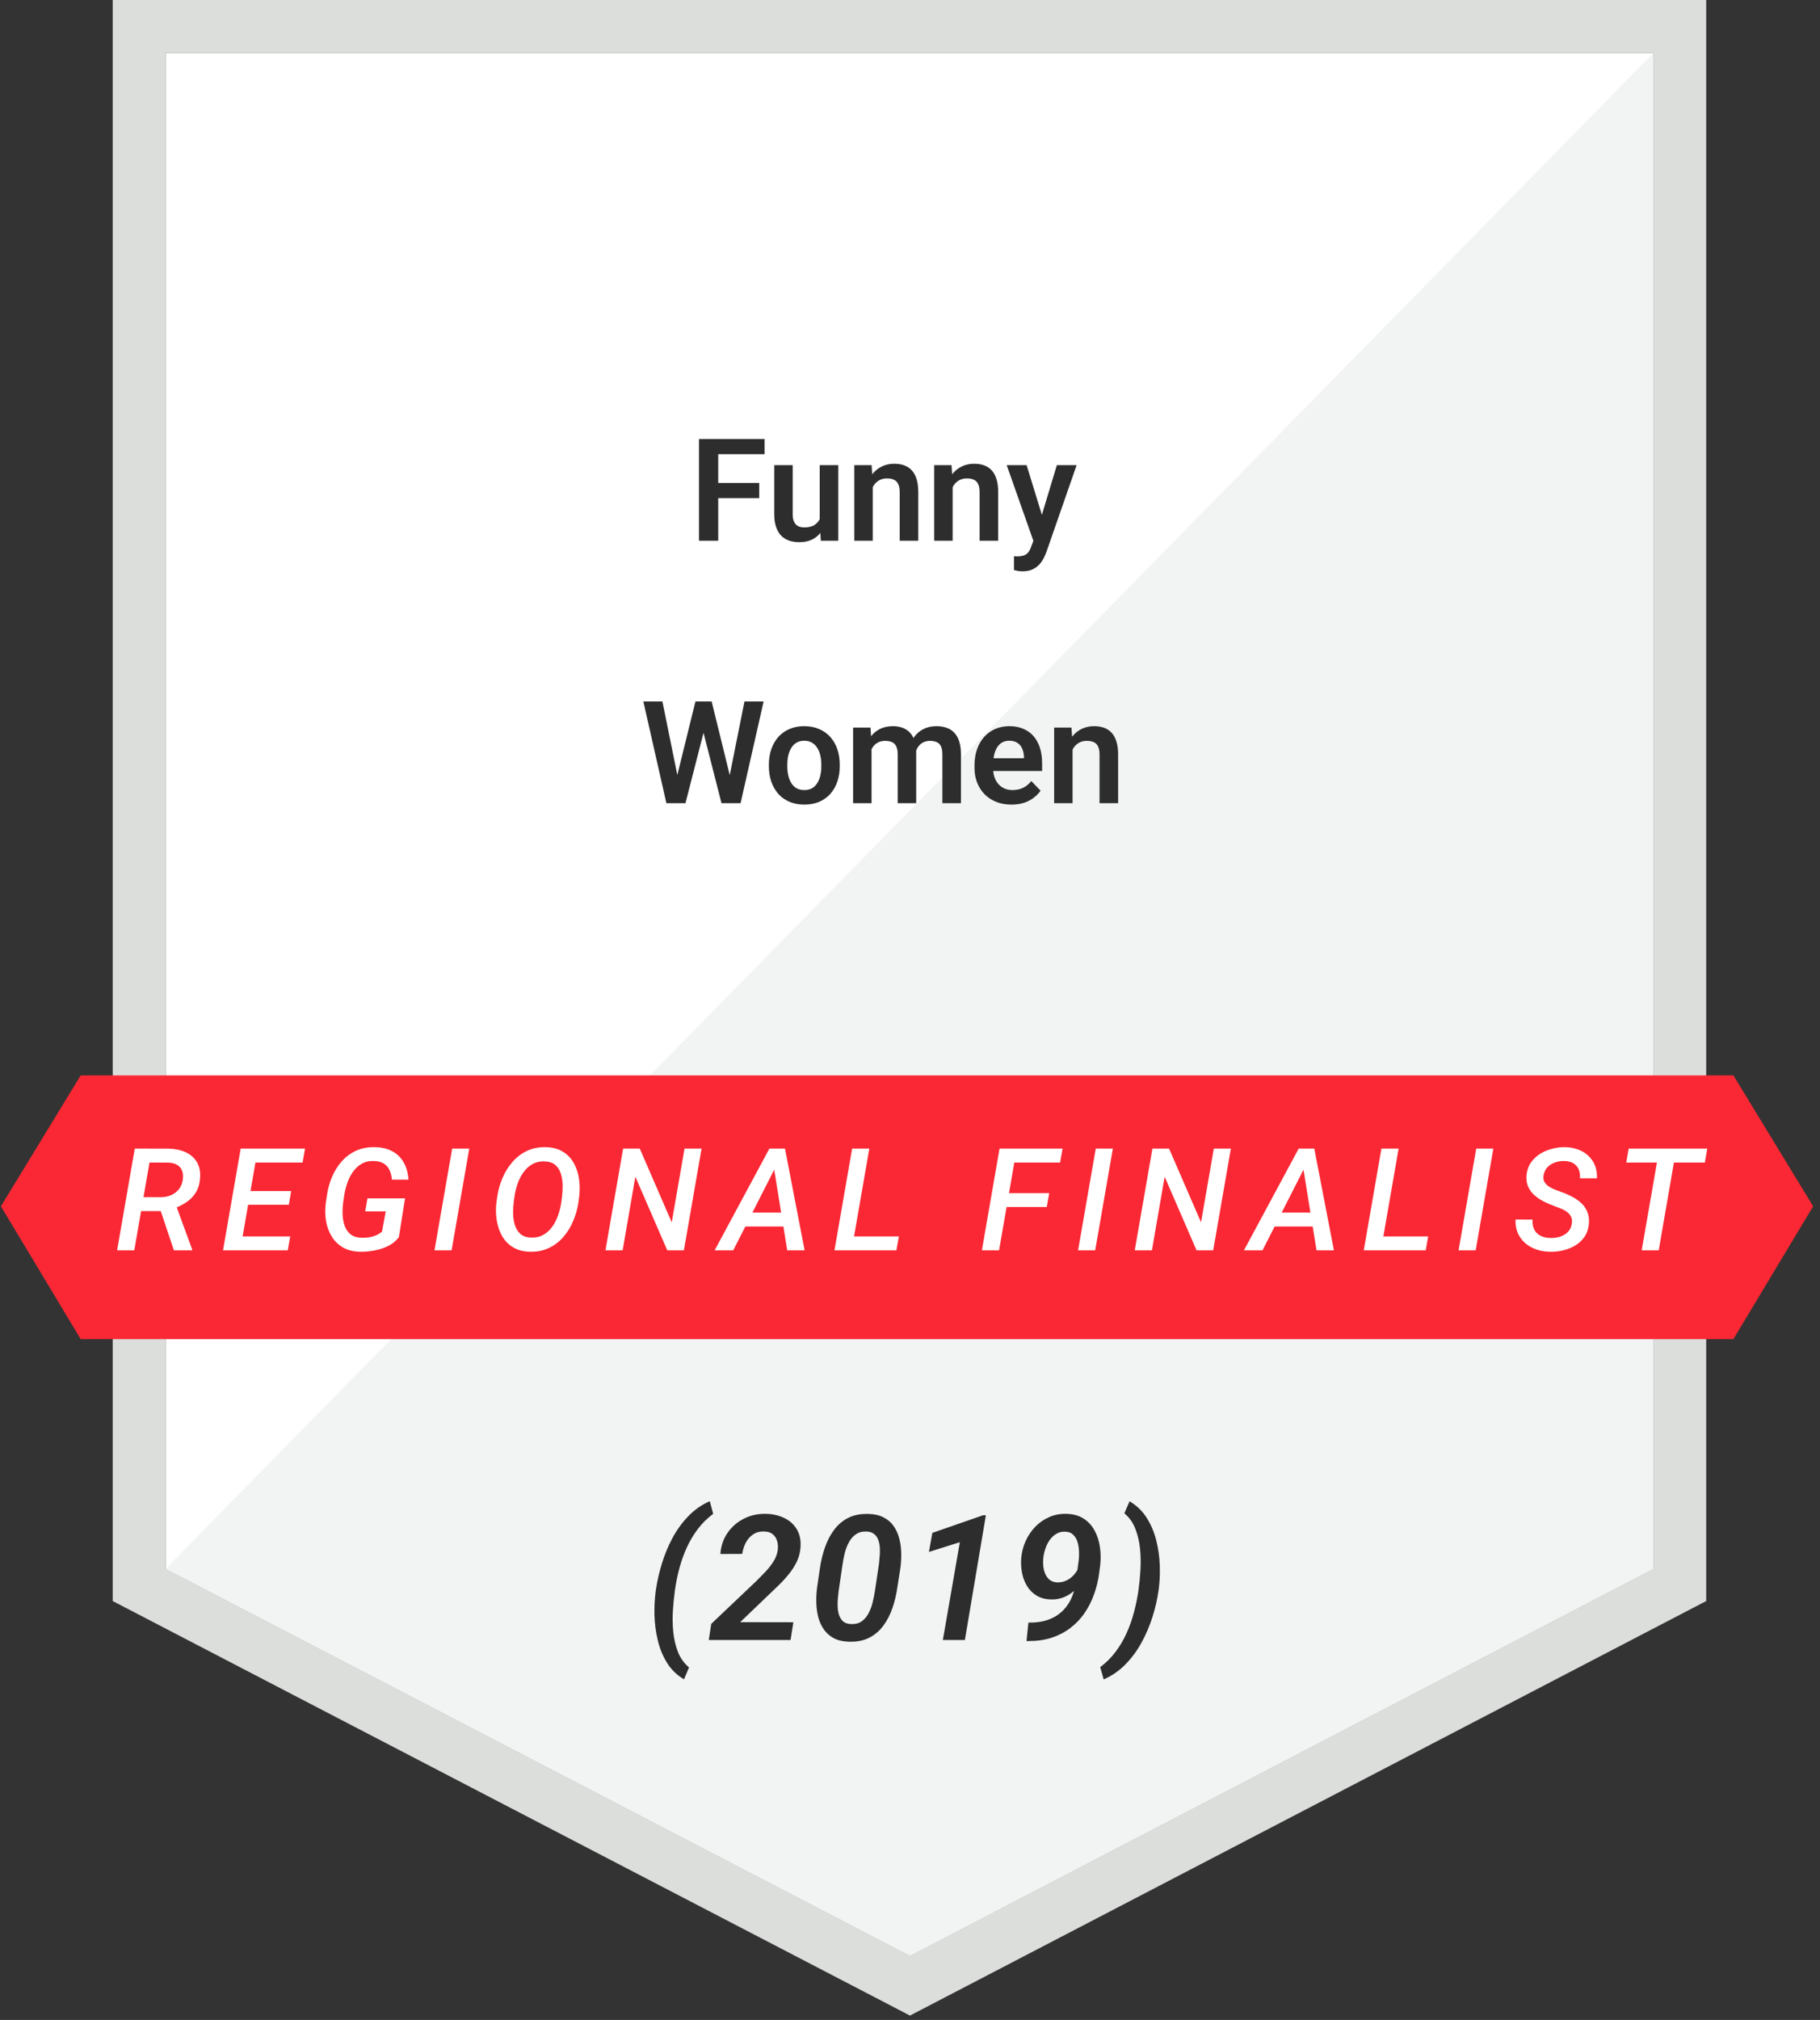
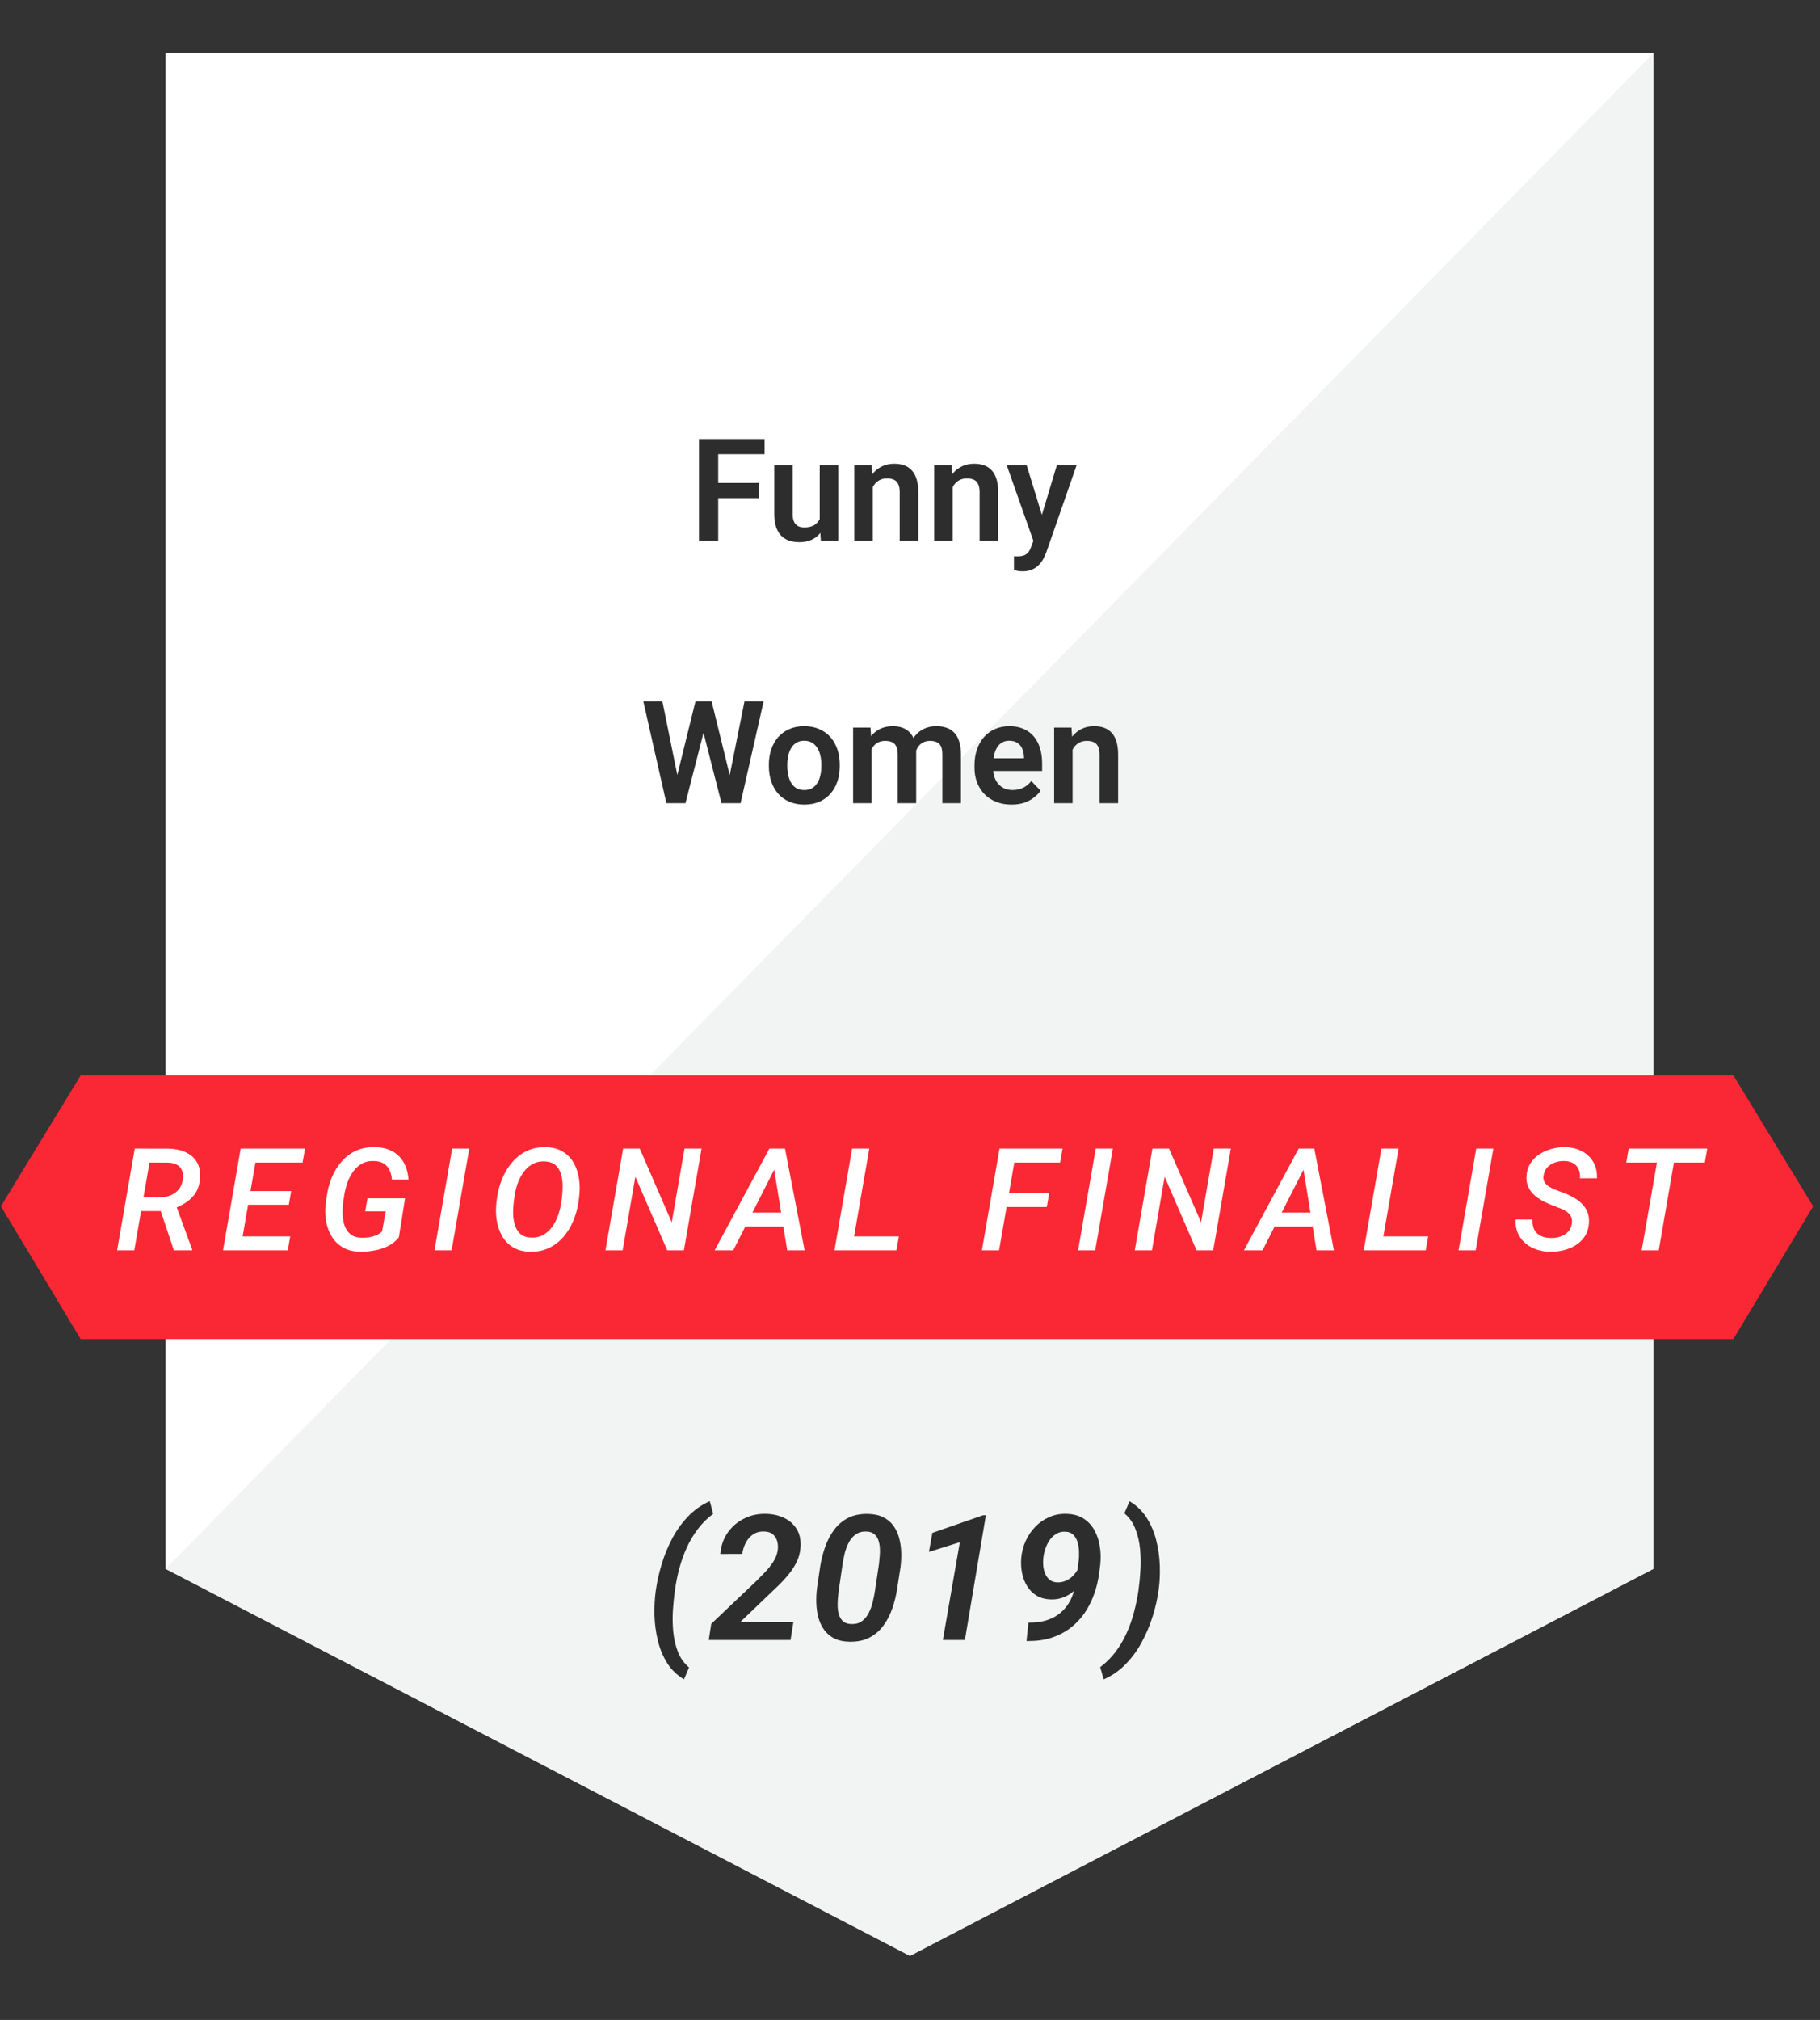
<svg xmlns="http://www.w3.org/2000/svg" width="229" height="254" viewBox="0 0 229 254" fill="none">
  <rect x="0" y="0" width="229" height="254" fill="#333333" stroke="none" />
-   <path d="M14.181 0V201.325L114.496 253.45L214.681 201.325V0H14.181ZM208.045 197.274L114.496 245.94L20.836 197.274V6.659H208.045V197.274Z" fill="#DCDEDC" />
  <path d="M208.045 6.659V197.274L114.496 245.94L20.836 197.274V6.659H208.045Z" fill="white" />
  <path d="M208.045 6.659V197.274L114.496 245.94L20.836 197.274L208.045 6.659Z" fill="#F2F3F3" />
  <path d="M218.101 135.225H101.723H10.152L0.115 151.688L10.152 168.391H122.13H133.775H218.101L228.138 151.688L218.101 135.225Z" fill="#FA2834" />
  <path d="M90.369 55.203V68H87.952V55.203H90.369ZM95.529 60.731V62.639H89.737V60.731H95.529ZM96.205 55.203V57.11H89.737V55.203H96.205ZM103.14 65.741V58.49H105.478V68H103.281L103.14 65.741ZM103.439 63.773L104.159 63.755C104.159 64.394 104.089 64.982 103.948 65.522C103.808 66.061 103.588 66.529 103.289 66.928C102.996 67.32 102.624 67.628 102.173 67.851C101.722 68.067 101.189 68.176 100.573 68.176C100.105 68.176 99.677 68.111 99.29 67.982C98.904 67.848 98.57 67.64 98.288 67.358C98.013 67.071 97.799 66.705 97.647 66.26C97.494 65.809 97.418 65.267 97.418 64.634V58.49H99.739V64.651C99.739 64.968 99.774 65.231 99.844 65.442C99.92 65.653 100.023 65.826 100.152 65.961C100.286 66.09 100.442 66.184 100.617 66.242C100.799 66.295 100.992 66.321 101.198 66.321C101.76 66.321 102.202 66.21 102.525 65.987C102.853 65.759 103.087 65.454 103.228 65.073C103.368 64.686 103.439 64.253 103.439 63.773ZM109.811 60.52V68H107.49V58.49H109.67L109.811 60.52ZM109.442 62.902H108.756C108.762 62.211 108.856 61.584 109.037 61.022C109.219 60.459 109.474 59.976 109.802 59.571C110.136 59.167 110.531 58.856 110.989 58.64C111.446 58.423 111.955 58.315 112.518 58.315C112.975 58.315 113.388 58.379 113.757 58.508C114.126 58.637 114.443 58.842 114.706 59.123C114.976 59.404 115.181 59.773 115.322 60.23C115.468 60.682 115.541 61.238 115.541 61.9V68H113.203V61.883C113.203 61.449 113.139 61.106 113.01 60.855C112.887 60.602 112.705 60.424 112.465 60.318C112.231 60.213 111.941 60.16 111.595 60.16C111.238 60.16 110.924 60.233 110.655 60.38C110.391 60.52 110.168 60.717 109.987 60.969C109.811 61.221 109.676 61.511 109.582 61.839C109.489 62.167 109.442 62.522 109.442 62.902ZM119.865 60.52V68H117.545V58.49H119.725L119.865 60.52ZM119.496 62.902H118.811C118.817 62.211 118.91 61.584 119.092 61.022C119.274 60.459 119.529 59.976 119.857 59.571C120.191 59.167 120.586 58.856 121.043 58.64C121.5 58.423 122.01 58.315 122.573 58.315C123.03 58.315 123.443 58.379 123.812 58.508C124.181 58.637 124.497 58.842 124.761 59.123C125.031 59.404 125.236 59.773 125.376 60.23C125.523 60.682 125.596 61.238 125.596 61.9V68H123.258V61.883C123.258 61.449 123.194 61.106 123.065 60.855C122.942 60.602 122.76 60.424 122.52 60.318C122.285 60.213 121.995 60.16 121.65 60.16C121.292 60.16 120.979 60.233 120.709 60.38C120.446 60.52 120.223 60.717 120.041 60.969C119.865 61.221 119.731 61.511 119.637 61.839C119.543 62.167 119.496 62.522 119.496 62.902ZM130.43 66.945L132.979 58.49H135.466L131.652 69.441C131.564 69.676 131.449 69.931 131.309 70.206C131.174 70.481 130.992 70.742 130.764 70.988C130.535 71.24 130.248 71.445 129.903 71.603C129.563 71.762 129.15 71.841 128.663 71.841C128.452 71.841 128.265 71.826 128.101 71.797C127.937 71.768 127.764 71.73 127.582 71.683V69.942C127.641 69.948 127.708 69.951 127.784 69.951C127.866 69.957 127.937 69.96 127.995 69.96C128.335 69.96 128.616 69.919 128.839 69.837C129.062 69.761 129.24 69.635 129.375 69.459C129.516 69.289 129.633 69.066 129.727 68.791L130.43 66.945ZM129.173 58.49L131.326 65.495L131.704 67.947L130.105 68.237L126.668 58.49H129.173ZM84.955 98.548L87.504 88.203H88.884L88.972 90.383L86.247 101H84.788L84.955 98.548ZM83.347 88.203L85.439 98.513V101H83.848L80.948 88.203H83.347ZM91.617 98.469L93.674 88.203H96.082L93.182 101H91.591L91.617 98.469ZM89.543 88.203L92.092 98.583L92.242 101H90.782L88.067 90.374L88.172 88.203H89.543ZM96.742 96.342V96.157C96.742 95.46 96.841 94.818 97.04 94.232C97.24 93.641 97.529 93.128 97.91 92.694C98.291 92.261 98.757 91.924 99.308 91.684C99.859 91.438 100.486 91.314 101.189 91.314C101.904 91.314 102.536 91.438 103.087 91.684C103.644 91.924 104.113 92.261 104.493 92.694C104.874 93.128 105.164 93.641 105.364 94.232C105.563 94.818 105.662 95.46 105.662 96.157V96.342C105.662 97.033 105.563 97.675 105.364 98.267C105.164 98.853 104.874 99.365 104.493 99.805C104.113 100.238 103.647 100.575 103.096 100.815C102.545 101.056 101.915 101.176 101.206 101.176C100.503 101.176 99.873 101.056 99.317 100.815C98.76 100.575 98.291 100.238 97.91 99.805C97.529 99.365 97.24 98.853 97.04 98.267C96.841 97.675 96.742 97.033 96.742 96.342ZM99.062 96.157V96.342C99.062 96.758 99.103 97.147 99.185 97.511C99.267 97.874 99.393 98.193 99.563 98.469C99.733 98.744 99.952 98.961 100.222 99.119C100.497 99.272 100.825 99.348 101.206 99.348C101.581 99.348 101.904 99.272 102.173 99.119C102.443 98.961 102.662 98.744 102.832 98.469C103.008 98.193 103.137 97.874 103.219 97.511C103.301 97.147 103.342 96.758 103.342 96.342V96.157C103.342 95.747 103.301 95.363 103.219 95.006C103.137 94.643 103.008 94.323 102.832 94.048C102.662 93.767 102.44 93.547 102.164 93.389C101.895 93.225 101.57 93.143 101.189 93.143C100.814 93.143 100.491 93.225 100.222 93.389C99.952 93.547 99.733 93.767 99.563 94.048C99.393 94.323 99.267 94.643 99.185 95.006C99.103 95.363 99.062 95.747 99.062 96.157ZM109.661 93.441V101H107.341V91.49H109.53L109.661 93.441ZM109.319 95.902H108.607C108.607 95.24 108.686 94.631 108.844 94.074C109.008 93.518 109.248 93.034 109.565 92.624C109.881 92.208 110.271 91.886 110.734 91.657C111.202 91.429 111.744 91.314 112.36 91.314C112.787 91.314 113.18 91.379 113.537 91.508C113.895 91.631 114.202 91.827 114.46 92.097C114.724 92.36 114.926 92.706 115.067 93.134C115.207 93.556 115.278 94.062 115.278 94.654V101H112.957V94.892C112.957 94.446 112.893 94.098 112.764 93.846C112.641 93.594 112.462 93.418 112.228 93.318C111.993 93.213 111.712 93.16 111.384 93.16C111.021 93.16 110.707 93.233 110.444 93.38C110.186 93.52 109.972 93.717 109.802 93.969C109.638 94.221 109.515 94.511 109.433 94.839C109.357 95.167 109.319 95.522 109.319 95.902ZM115.102 95.472L114.144 95.647C114.15 95.05 114.232 94.49 114.39 93.969C114.548 93.441 114.78 92.981 115.084 92.589C115.395 92.19 115.779 91.88 116.236 91.657C116.698 91.429 117.232 91.314 117.835 91.314C118.304 91.314 118.726 91.382 119.101 91.517C119.482 91.645 119.807 91.853 120.076 92.141C120.346 92.422 120.551 92.788 120.692 93.239C120.838 93.69 120.911 94.241 120.911 94.892V101H118.573V94.883C118.573 94.42 118.509 94.065 118.38 93.819C118.257 93.573 118.078 93.403 117.844 93.31C117.61 93.21 117.334 93.16 117.018 93.16C116.696 93.16 116.414 93.222 116.174 93.345C115.94 93.462 115.74 93.626 115.576 93.837C115.418 94.048 115.298 94.294 115.216 94.575C115.14 94.851 115.102 95.149 115.102 95.472ZM127.266 101.176C126.545 101.176 125.898 101.059 125.323 100.824C124.749 100.59 124.26 100.265 123.856 99.849C123.457 99.427 123.15 98.938 122.933 98.381C122.722 97.818 122.616 97.215 122.616 96.57V96.219C122.616 95.486 122.722 94.821 122.933 94.224C123.144 93.62 123.443 93.102 123.829 92.668C124.216 92.234 124.679 91.9 125.218 91.666C125.757 91.432 126.352 91.314 127.002 91.314C127.676 91.314 128.271 91.429 128.786 91.657C129.302 91.88 129.733 92.196 130.078 92.606C130.424 93.017 130.685 93.509 130.861 94.083C131.036 94.651 131.124 95.281 131.124 95.973V96.948H123.671V95.349H128.839V95.173C128.827 94.804 128.757 94.467 128.628 94.162C128.499 93.852 128.3 93.606 128.031 93.424C127.761 93.236 127.412 93.143 126.985 93.143C126.639 93.143 126.337 93.219 126.079 93.371C125.827 93.518 125.616 93.728 125.447 94.004C125.282 94.273 125.159 94.596 125.077 94.971C124.995 95.346 124.954 95.762 124.954 96.219V96.57C124.954 96.969 125.007 97.338 125.113 97.678C125.224 98.018 125.385 98.314 125.596 98.565C125.813 98.811 126.071 99.005 126.369 99.145C126.674 99.28 127.02 99.348 127.406 99.348C127.893 99.348 128.332 99.254 128.725 99.066C129.123 98.873 129.469 98.589 129.762 98.214L130.931 99.427C130.732 99.72 130.462 100.001 130.122 100.271C129.788 100.54 129.384 100.76 128.909 100.93C128.435 101.094 127.887 101.176 127.266 101.176ZM134.956 93.52V101H132.636V91.49H134.816L134.956 93.52ZM134.587 95.902H133.902C133.907 95.211 134.001 94.584 134.183 94.022C134.365 93.459 134.619 92.976 134.948 92.571C135.281 92.167 135.677 91.856 136.134 91.64C136.591 91.423 137.101 91.314 137.663 91.314C138.12 91.314 138.533 91.379 138.903 91.508C139.272 91.637 139.588 91.842 139.852 92.123C140.121 92.404 140.326 92.773 140.467 93.231C140.614 93.682 140.687 94.238 140.687 94.9V101H138.349V94.883C138.349 94.449 138.284 94.106 138.156 93.855C138.032 93.603 137.851 93.424 137.611 93.318C137.376 93.213 137.086 93.16 136.74 93.16C136.383 93.16 136.07 93.233 135.8 93.38C135.536 93.52 135.314 93.717 135.132 93.969C134.956 94.221 134.822 94.511 134.728 94.839C134.634 95.167 134.587 95.522 134.587 95.902Z" fill="#2D2D2D" />
  <path d="M16.958 144.428L21.238 144.437C22.017 144.455 22.715 144.601 23.33 144.876C23.951 145.152 24.429 145.565 24.763 146.116C25.102 146.667 25.237 147.364 25.167 148.208C25.114 148.887 24.938 149.467 24.64 149.948C24.347 150.422 23.96 150.824 23.48 151.152C23.005 151.48 22.466 151.752 21.862 151.969L21.15 152.286H17.081L17.371 150.537L20.219 150.545C20.688 150.545 21.121 150.46 21.52 150.291C21.918 150.115 22.249 149.863 22.513 149.535C22.776 149.201 22.94 148.793 23.005 148.313C23.063 147.868 23.028 147.49 22.899 147.179C22.77 146.869 22.559 146.631 22.267 146.467C21.974 146.297 21.61 146.207 21.177 146.195L18.812 146.186L16.896 157.225H14.734L16.958 144.428ZM21.88 157.225L19.955 151.477L22.108 151.468L24.174 157.102V157.225H21.88ZM36.516 155.476L36.208 157.225H29.608L29.906 155.476H36.516ZM32.446 144.428L30.223 157.225H28.061L30.284 144.428H32.446ZM36.639 149.772L36.34 151.495H30.592L30.899 149.772H36.639ZM38.379 144.428L38.071 146.186H31.515L31.831 144.428H38.379ZM50.967 150.686L50.185 155.582C49.822 156.05 49.367 156.419 48.822 156.689C48.283 156.953 47.709 157.137 47.1 157.243C46.49 157.354 45.907 157.407 45.351 157.401C44.484 157.389 43.751 157.21 43.154 156.865C42.556 156.513 42.081 156.047 41.73 155.467C41.378 154.887 41.141 154.237 41.018 153.516C40.901 152.79 40.892 152.04 40.992 151.266L41.123 150.387C41.235 149.573 41.443 148.796 41.747 148.058C42.058 147.314 42.462 146.655 42.96 146.081C43.464 145.5 44.065 145.046 44.762 144.718C45.459 144.39 46.259 144.235 47.161 144.252C48.023 144.264 48.758 144.437 49.367 144.771C49.977 145.099 50.452 145.565 50.791 146.168C51.137 146.772 51.339 147.496 51.398 148.339H49.315C49.274 147.876 49.171 147.472 49.007 147.126C48.849 146.781 48.612 146.511 48.295 146.318C47.979 146.119 47.577 146.01 47.091 145.993C46.476 145.969 45.946 146.086 45.5 146.344C45.061 146.602 44.692 146.948 44.393 147.381C44.094 147.809 43.857 148.284 43.681 148.805C43.505 149.327 43.379 149.845 43.303 150.361L43.171 151.275C43.113 151.738 43.092 152.221 43.11 152.725C43.127 153.229 43.212 153.701 43.364 154.14C43.523 154.58 43.772 154.937 44.112 155.212C44.457 155.488 44.923 155.631 45.509 155.643C45.82 155.649 46.124 155.631 46.423 155.59C46.722 155.543 47.009 155.464 47.285 155.353C47.56 155.236 47.821 155.075 48.067 154.87L48.532 152.33H45.949L46.239 150.686H50.967ZM59.046 144.428L56.823 157.225H54.669L56.893 144.428H59.046ZM72.874 150.458L72.786 151.152C72.669 151.96 72.452 152.743 72.135 153.499C71.825 154.249 71.415 154.922 70.905 155.52C70.401 156.112 69.797 156.578 69.094 156.917C68.391 157.257 67.591 157.418 66.695 157.401C65.84 157.383 65.119 157.193 64.533 156.83C63.947 156.466 63.487 155.986 63.153 155.388C62.825 154.791 62.605 154.128 62.494 153.402C62.382 152.669 62.374 151.928 62.467 151.178L62.564 150.484C62.681 149.681 62.898 148.905 63.215 148.155C63.531 147.405 63.944 146.734 64.454 146.142C64.963 145.544 65.57 145.076 66.273 144.736C66.976 144.396 67.773 144.235 68.664 144.252C69.525 144.27 70.246 144.46 70.826 144.824C71.412 145.181 71.869 145.659 72.197 146.256C72.531 146.854 72.751 147.516 72.856 148.243C72.962 148.969 72.967 149.708 72.874 150.458ZM70.624 151.178L70.72 150.449C70.773 150.009 70.796 149.541 70.791 149.042C70.785 148.539 70.715 148.064 70.58 147.619C70.445 147.167 70.216 146.798 69.894 146.511C69.578 146.224 69.127 146.069 68.541 146.045C67.937 146.022 67.41 146.142 66.959 146.406C66.513 146.664 66.138 147.012 65.834 147.452C65.529 147.891 65.286 148.375 65.104 148.902C64.928 149.429 64.805 149.948 64.735 150.458L64.638 151.187C64.58 151.621 64.553 152.089 64.559 152.593C64.571 153.097 64.644 153.575 64.779 154.026C64.914 154.477 65.142 154.852 65.465 155.151C65.787 155.444 66.235 155.599 66.809 155.617C67.424 155.64 67.955 155.52 68.4 155.256C68.845 154.993 69.22 154.641 69.525 154.202C69.83 153.762 70.07 153.279 70.246 152.751C70.427 152.224 70.553 151.7 70.624 151.178ZM88.274 144.428L86.051 157.225H83.959L79.942 147.97L78.343 157.225H76.18L78.404 144.428H80.496L84.521 153.701L86.13 144.428H88.274ZM97.839 146.248L92.258 157.225H89.92L96.811 144.428H98.313L97.839 146.248ZM99.052 157.225L97.241 146.01L97.373 144.428H98.77L101.24 157.225H99.052ZM99.676 152.479L99.368 154.228H92.6L92.908 152.479H99.676ZM113.099 155.476L112.791 157.225H106.542L106.85 155.476H113.099ZM109.381 144.428L107.157 157.225H104.995L107.219 144.428H109.381ZM127.93 144.428L125.706 157.225H123.544L125.768 144.428H127.93ZM132.017 150.027L131.709 151.776H126.093L126.401 150.027H132.017ZM133.696 144.428L133.388 146.186H127.06L127.376 144.428H133.696ZM140.026 144.428L137.802 157.225H135.649L137.873 144.428H140.026ZM154.873 144.428L152.649 157.225H150.557L146.541 147.97L144.941 157.225H142.779L145.003 144.428H147.094L151.12 153.701L152.728 144.428H154.873ZM164.437 146.248L158.856 157.225H156.518L163.409 144.428H164.912L164.437 146.248ZM165.65 157.225L163.84 146.01L163.972 144.428H165.369L167.839 157.225H165.65ZM166.274 152.479L165.967 154.228H159.199L159.507 152.479H166.274ZM179.697 155.476L179.39 157.225H173.141L173.448 155.476H179.697ZM175.98 144.428L173.756 157.225H171.594L173.817 144.428H175.98ZM187.9 144.428L185.676 157.225H183.523L185.746 144.428H187.9ZM197.772 153.868C197.825 153.522 197.792 153.232 197.675 152.998C197.558 152.757 197.388 152.558 197.165 152.4C196.949 152.236 196.703 152.098 196.427 151.987C196.152 151.875 195.879 151.77 195.61 151.67C195.164 151.512 194.725 151.325 194.291 151.108C193.858 150.891 193.465 150.633 193.114 150.334C192.768 150.036 192.498 149.684 192.305 149.28C192.112 148.87 192.033 148.392 192.068 147.847C192.115 147.232 192.287 146.699 192.586 146.248C192.891 145.791 193.278 145.413 193.746 145.114C194.215 144.815 194.728 144.595 195.285 144.455C195.841 144.308 196.395 144.241 196.946 144.252C197.725 144.27 198.419 144.437 199.029 144.753C199.638 145.07 200.116 145.518 200.461 146.098C200.807 146.678 200.965 147.367 200.936 148.164H198.791C198.827 147.718 198.771 147.337 198.624 147.021C198.484 146.699 198.261 146.45 197.956 146.274C197.652 146.092 197.274 145.999 196.823 145.993C196.418 145.981 196.029 146.042 195.654 146.177C195.279 146.306 194.959 146.508 194.696 146.784C194.438 147.059 194.277 147.414 194.212 147.847C194.165 148.152 194.206 148.416 194.335 148.638C194.47 148.861 194.655 149.048 194.889 149.201C195.123 149.353 195.375 149.482 195.645 149.587C195.914 149.693 196.166 149.787 196.401 149.869C196.875 150.033 197.329 150.229 197.763 150.458C198.203 150.68 198.592 150.947 198.932 151.257C199.272 151.568 199.533 151.937 199.714 152.365C199.896 152.787 199.966 153.282 199.925 153.85C199.872 154.477 199.697 155.019 199.398 155.476C199.099 155.927 198.718 156.296 198.255 156.583C197.792 156.871 197.283 157.082 196.726 157.216C196.169 157.351 195.607 157.413 195.038 157.401C194.435 157.395 193.864 157.301 193.325 157.12C192.791 156.938 192.323 156.674 191.918 156.329C191.514 155.977 191.201 155.552 190.978 155.054C190.761 154.556 190.664 153.988 190.688 153.349L192.832 153.358C192.809 153.733 192.844 154.067 192.938 154.36C193.037 154.647 193.19 154.887 193.395 155.081C193.6 155.274 193.849 155.42 194.142 155.52C194.441 155.62 194.775 155.669 195.144 155.669C195.542 155.681 195.929 155.625 196.304 155.502C196.685 155.379 197.007 155.186 197.271 154.922C197.54 154.653 197.707 154.301 197.772 153.868ZM210.922 144.428L208.708 157.225H206.563L208.787 144.428H210.922ZM214.816 144.428L214.508 146.186H204.621L204.928 144.428H214.816Z" fill="white" />
  <path d="M82.498 200.124L82.53 199.909C82.68 198.863 82.924 197.785 83.261 196.675C83.597 195.558 84.038 194.484 84.582 193.453C85.133 192.421 85.799 191.498 86.58 190.681C87.368 189.858 88.277 189.22 89.308 188.769L89.738 190.359C88.986 190.917 88.338 191.558 87.794 192.282C87.249 193.005 86.788 193.782 86.408 194.613C86.036 195.436 85.728 196.296 85.484 197.191C85.248 198.079 85.065 198.971 84.936 199.866L84.904 200.113C84.804 200.829 84.725 201.627 84.668 202.508C84.611 203.389 84.625 204.277 84.711 205.172C84.797 206.068 84.99 206.909 85.291 207.697C85.599 208.485 86.068 209.143 86.698 209.673L86.064 211.167C85.162 210.637 84.446 209.938 83.916 209.072C83.386 208.212 82.999 207.264 82.756 206.225C82.512 205.194 82.376 204.148 82.347 203.088C82.326 202.028 82.376 201.04 82.498 200.124ZM99.825 203.991L99.47 206.225H89.179L89.491 204.195L95.162 198.813C95.506 198.469 95.871 198.097 96.258 197.696C96.652 197.288 96.999 196.851 97.3 196.385C97.601 195.92 97.787 195.429 97.859 194.914C97.909 194.513 97.884 194.137 97.784 193.786C97.683 193.435 97.501 193.148 97.236 192.926C96.971 192.704 96.613 192.59 96.162 192.583C95.61 192.561 95.141 192.683 94.754 192.948C94.368 193.213 94.06 193.564 93.831 194C93.609 194.437 93.462 194.903 93.39 195.397L90.64 195.408C90.712 194.405 91.012 193.521 91.542 192.754C92.072 191.988 92.756 191.394 93.594 190.971C94.432 190.542 95.352 190.337 96.355 190.359C97.221 190.373 97.998 190.549 98.686 190.885C99.373 191.215 99.903 191.698 100.276 192.335C100.648 192.966 100.795 193.739 100.716 194.656C100.666 195.279 100.505 195.866 100.233 196.417C99.968 196.962 99.635 197.477 99.234 197.964C98.84 198.451 98.417 198.913 97.966 199.35C97.515 199.787 97.078 200.206 96.656 200.607L93.132 203.98L99.825 203.991ZM113.306 197.062L112.897 199.683C112.776 200.535 112.575 201.37 112.296 202.186C112.024 202.995 111.651 203.726 111.179 204.377C110.713 205.029 110.126 205.541 109.417 205.914C108.708 206.286 107.859 206.461 106.871 206.44C106.119 206.426 105.482 206.286 104.959 206.021C104.436 205.749 104.014 205.387 103.691 204.936C103.369 204.485 103.129 203.976 102.972 203.411C102.821 202.838 102.735 202.233 102.714 201.595C102.692 200.958 102.721 200.324 102.8 199.694L103.186 197.062C103.315 196.21 103.52 195.383 103.799 194.581C104.078 193.771 104.454 193.044 104.927 192.4C105.399 191.755 105.987 191.25 106.688 190.885C107.397 190.52 108.242 190.348 109.224 190.37C109.983 190.384 110.62 190.524 111.136 190.789C111.659 191.046 112.081 191.397 112.403 191.841C112.726 192.285 112.965 192.794 113.123 193.367C113.281 193.932 113.37 194.534 113.392 195.171C113.413 195.802 113.384 196.432 113.306 197.062ZM110.083 200.081L110.599 196.643C110.627 196.357 110.656 196.042 110.685 195.698C110.72 195.347 110.728 194.996 110.706 194.645C110.685 194.287 110.62 193.958 110.513 193.657C110.405 193.349 110.233 193.098 109.997 192.905C109.768 192.711 109.453 192.604 109.052 192.583C108.507 192.561 108.053 192.679 107.687 192.937C107.322 193.188 107.029 193.524 106.807 193.947C106.585 194.362 106.413 194.81 106.291 195.29C106.176 195.769 106.087 196.224 106.022 196.654L105.518 200.091C105.489 200.363 105.457 200.679 105.421 201.037C105.392 201.388 105.385 201.746 105.399 202.111C105.421 202.476 105.485 202.816 105.593 203.131C105.7 203.439 105.868 203.694 106.098 203.894C106.327 204.087 106.642 204.195 107.043 204.216C107.602 204.245 108.063 204.13 108.429 203.873C108.794 203.608 109.084 203.264 109.299 202.841C109.521 202.412 109.689 201.953 109.804 201.466C109.925 200.972 110.019 200.51 110.083 200.081ZM124.047 190.542L121.405 206.225H118.633L120.771 193.925L116.882 195.15L117.312 192.754L123.682 190.542H124.047ZM129.397 204.034H129.558C130.367 204.041 131.101 203.937 131.76 203.722C132.419 203.507 132.992 203.189 133.479 202.766C133.973 202.344 134.377 201.824 134.692 201.208C135.008 200.593 135.222 199.887 135.337 199.092L135.724 196.246C135.767 195.923 135.781 195.558 135.767 195.15C135.76 194.735 135.702 194.337 135.595 193.958C135.487 193.571 135.305 193.252 135.047 193.001C134.796 192.744 134.445 192.611 133.994 192.604C133.572 192.59 133.199 192.686 132.877 192.894C132.555 193.095 132.279 193.36 132.05 193.689C131.828 194.018 131.652 194.38 131.524 194.774C131.395 195.161 131.312 195.533 131.276 195.891C131.241 196.213 131.237 196.554 131.266 196.912C131.302 197.263 131.384 197.592 131.513 197.9C131.642 198.208 131.831 198.462 132.082 198.663C132.333 198.863 132.659 198.971 133.06 198.985C133.432 198.985 133.776 198.917 134.091 198.781C134.413 198.645 134.7 198.455 134.95 198.211C135.201 197.968 135.412 197.692 135.584 197.384C135.756 197.069 135.874 196.74 135.939 196.396L136.873 196.815C136.809 197.388 136.644 197.932 136.379 198.448C136.121 198.963 135.785 199.425 135.369 199.833C134.961 200.242 134.492 200.564 133.962 200.8C133.439 201.029 132.884 201.137 132.297 201.123C131.581 201.115 130.969 200.961 130.46 200.661C129.959 200.36 129.554 199.962 129.246 199.468C128.938 198.974 128.723 198.423 128.602 197.814C128.48 197.198 128.444 196.571 128.494 195.934C128.559 195.182 128.741 194.47 129.042 193.796C129.35 193.116 129.751 192.518 130.245 192.002C130.747 191.48 131.33 191.071 131.996 190.778C132.662 190.477 133.389 190.337 134.177 190.359C135.043 190.38 135.767 190.581 136.347 190.96C136.934 191.34 137.392 191.838 137.722 192.454C138.058 193.069 138.28 193.75 138.388 194.495C138.502 195.232 138.52 195.973 138.441 196.718L138.313 197.717C138.191 198.706 137.969 199.637 137.647 200.51C137.331 201.384 136.923 202.179 136.422 202.895C135.928 203.604 135.337 204.216 134.65 204.732C133.969 205.248 133.196 205.649 132.329 205.935C131.463 206.214 130.507 206.354 129.461 206.354H129.16L129.397 204.034ZM145.799 199.812L145.767 200.027C145.624 201.072 145.377 202.154 145.026 203.271C144.675 204.388 144.22 205.462 143.662 206.494C143.103 207.532 142.423 208.459 141.621 209.276C140.826 210.092 139.909 210.726 138.871 211.177L138.43 209.641C139.182 209.075 139.83 208.427 140.375 207.697C140.919 206.973 141.377 206.196 141.75 205.366C142.129 204.528 142.437 203.661 142.673 202.766C142.91 201.871 143.096 200.976 143.232 200.081L143.264 199.833C143.365 199.125 143.44 198.333 143.49 197.459C143.547 196.579 143.533 195.687 143.447 194.785C143.361 193.882 143.164 193.037 142.856 192.25C142.555 191.462 142.093 190.81 141.47 190.294L142.126 188.78C143.021 189.31 143.741 190.004 144.285 190.864C144.829 191.723 145.23 192.672 145.488 193.71C145.746 194.742 145.893 195.787 145.928 196.847C145.964 197.907 145.921 198.895 145.799 199.812Z" fill="#2D2D2D" />
</svg>